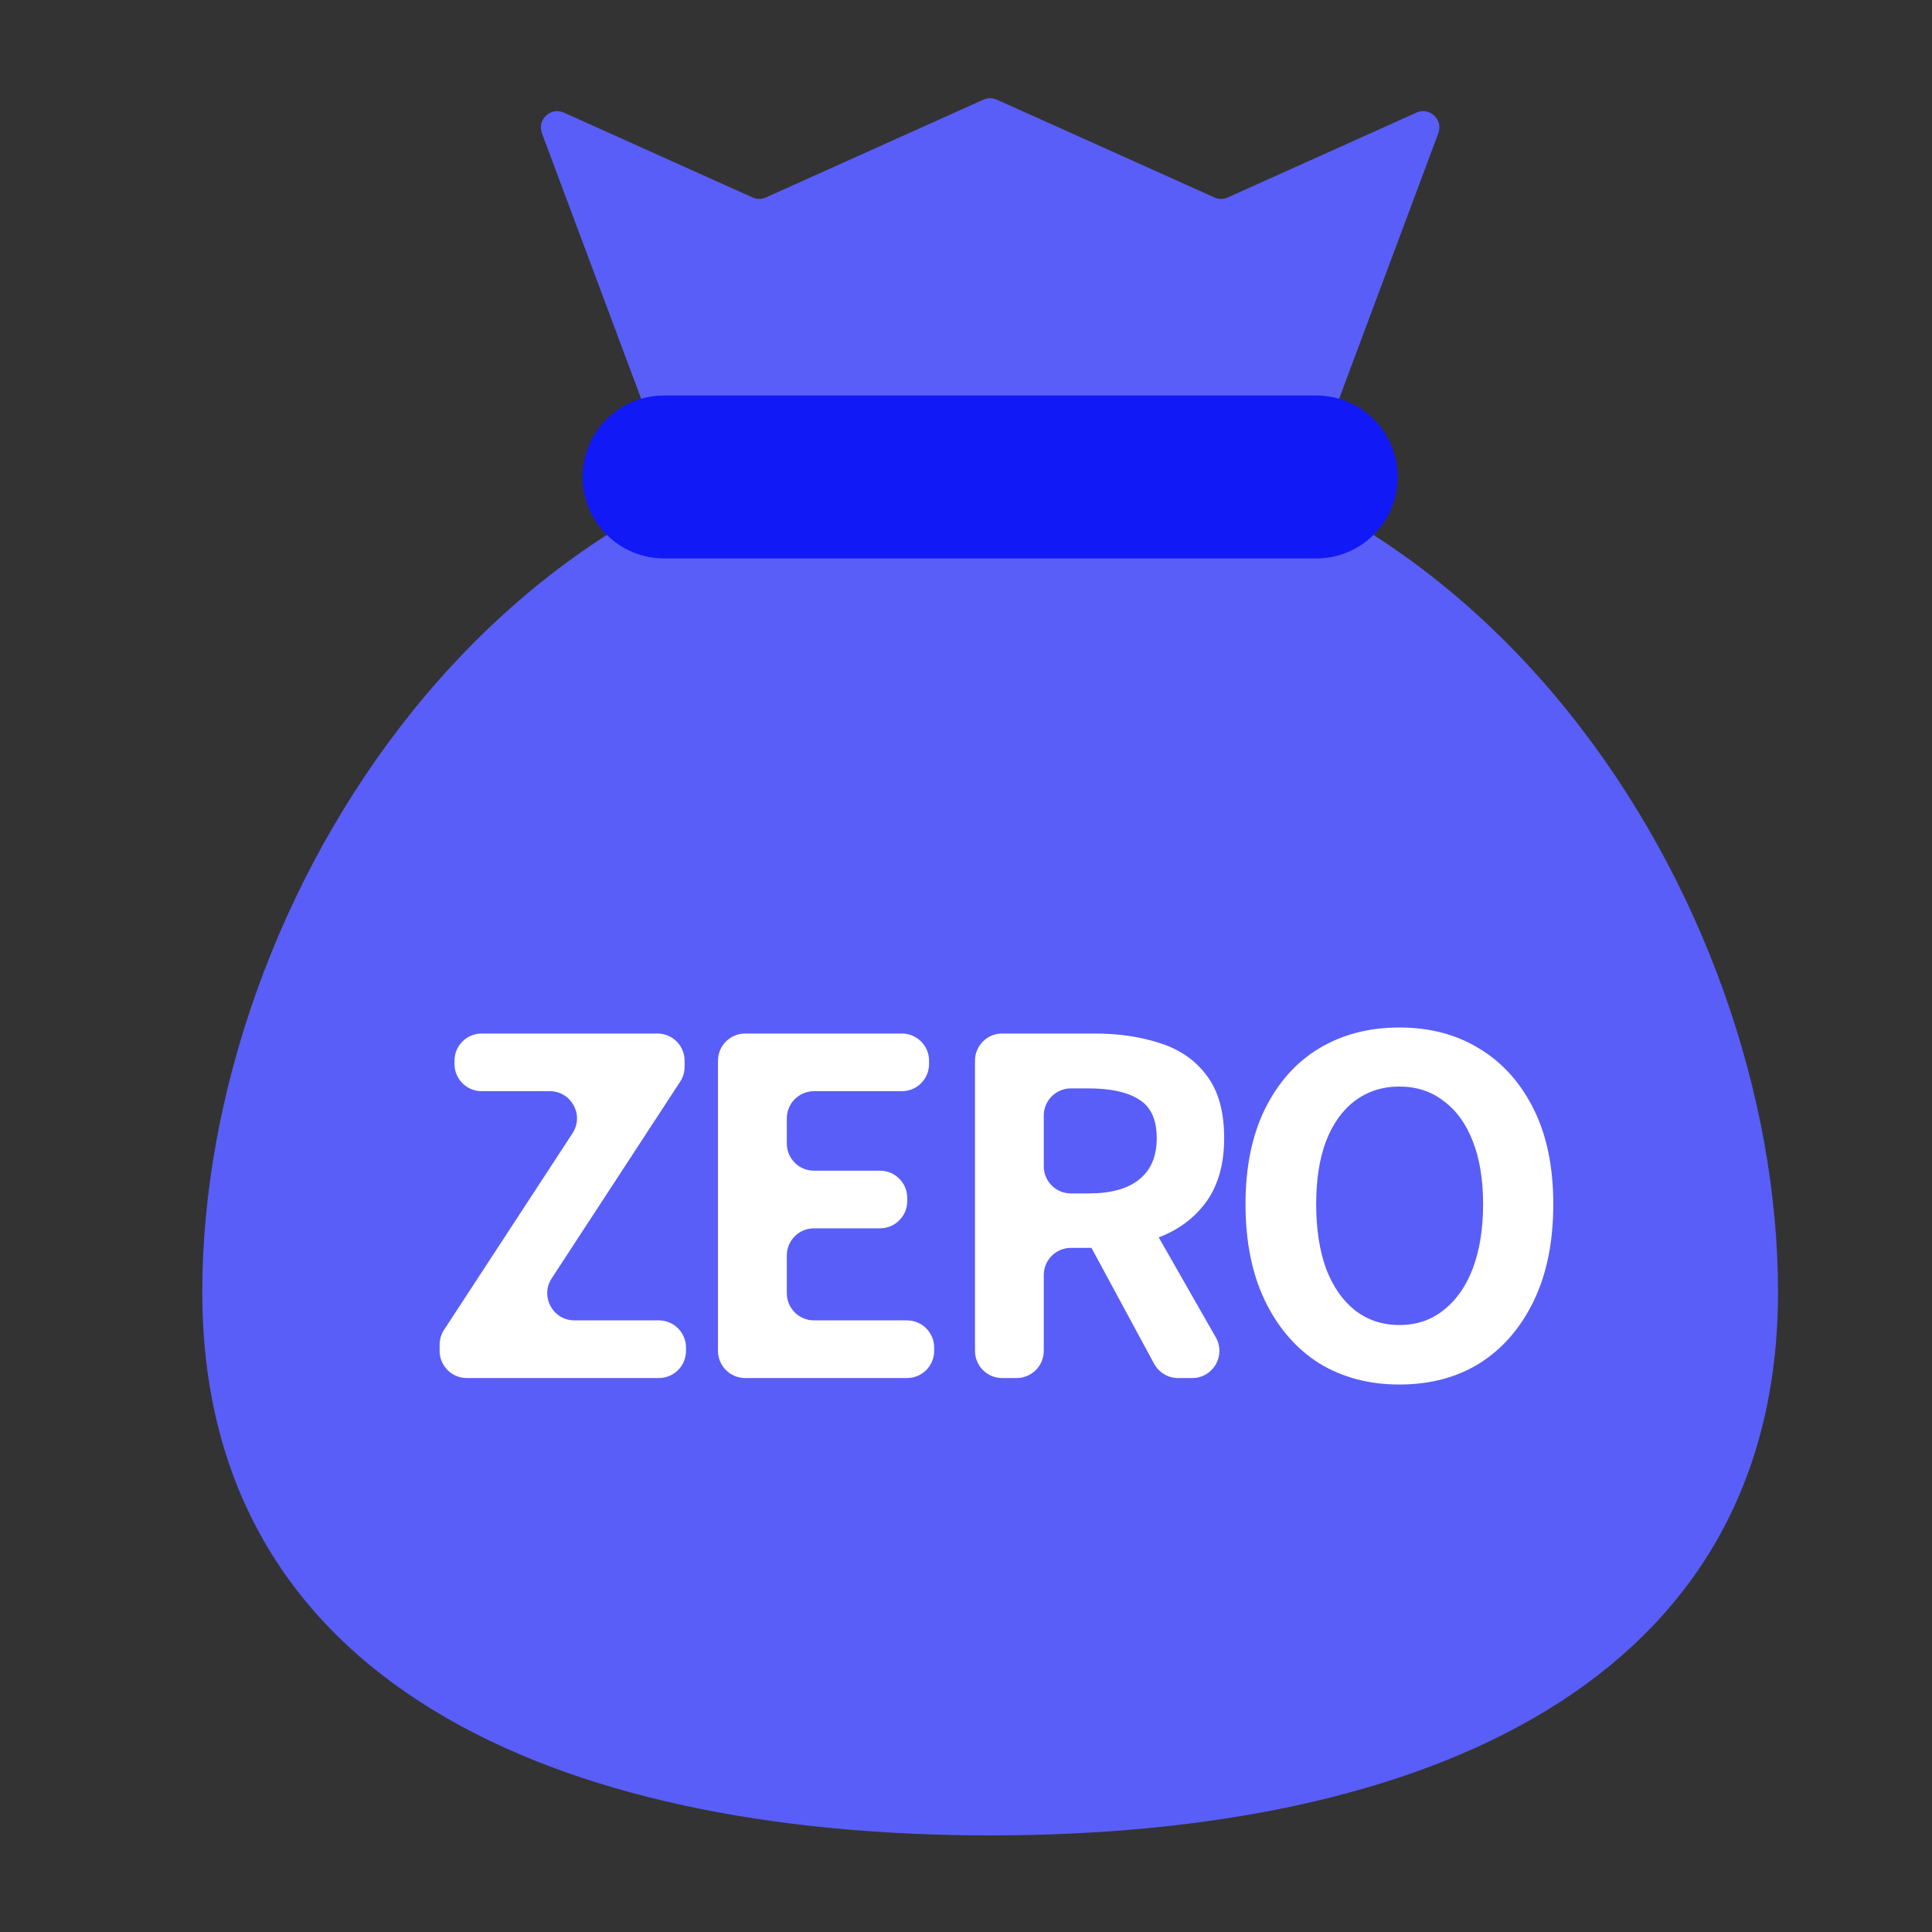
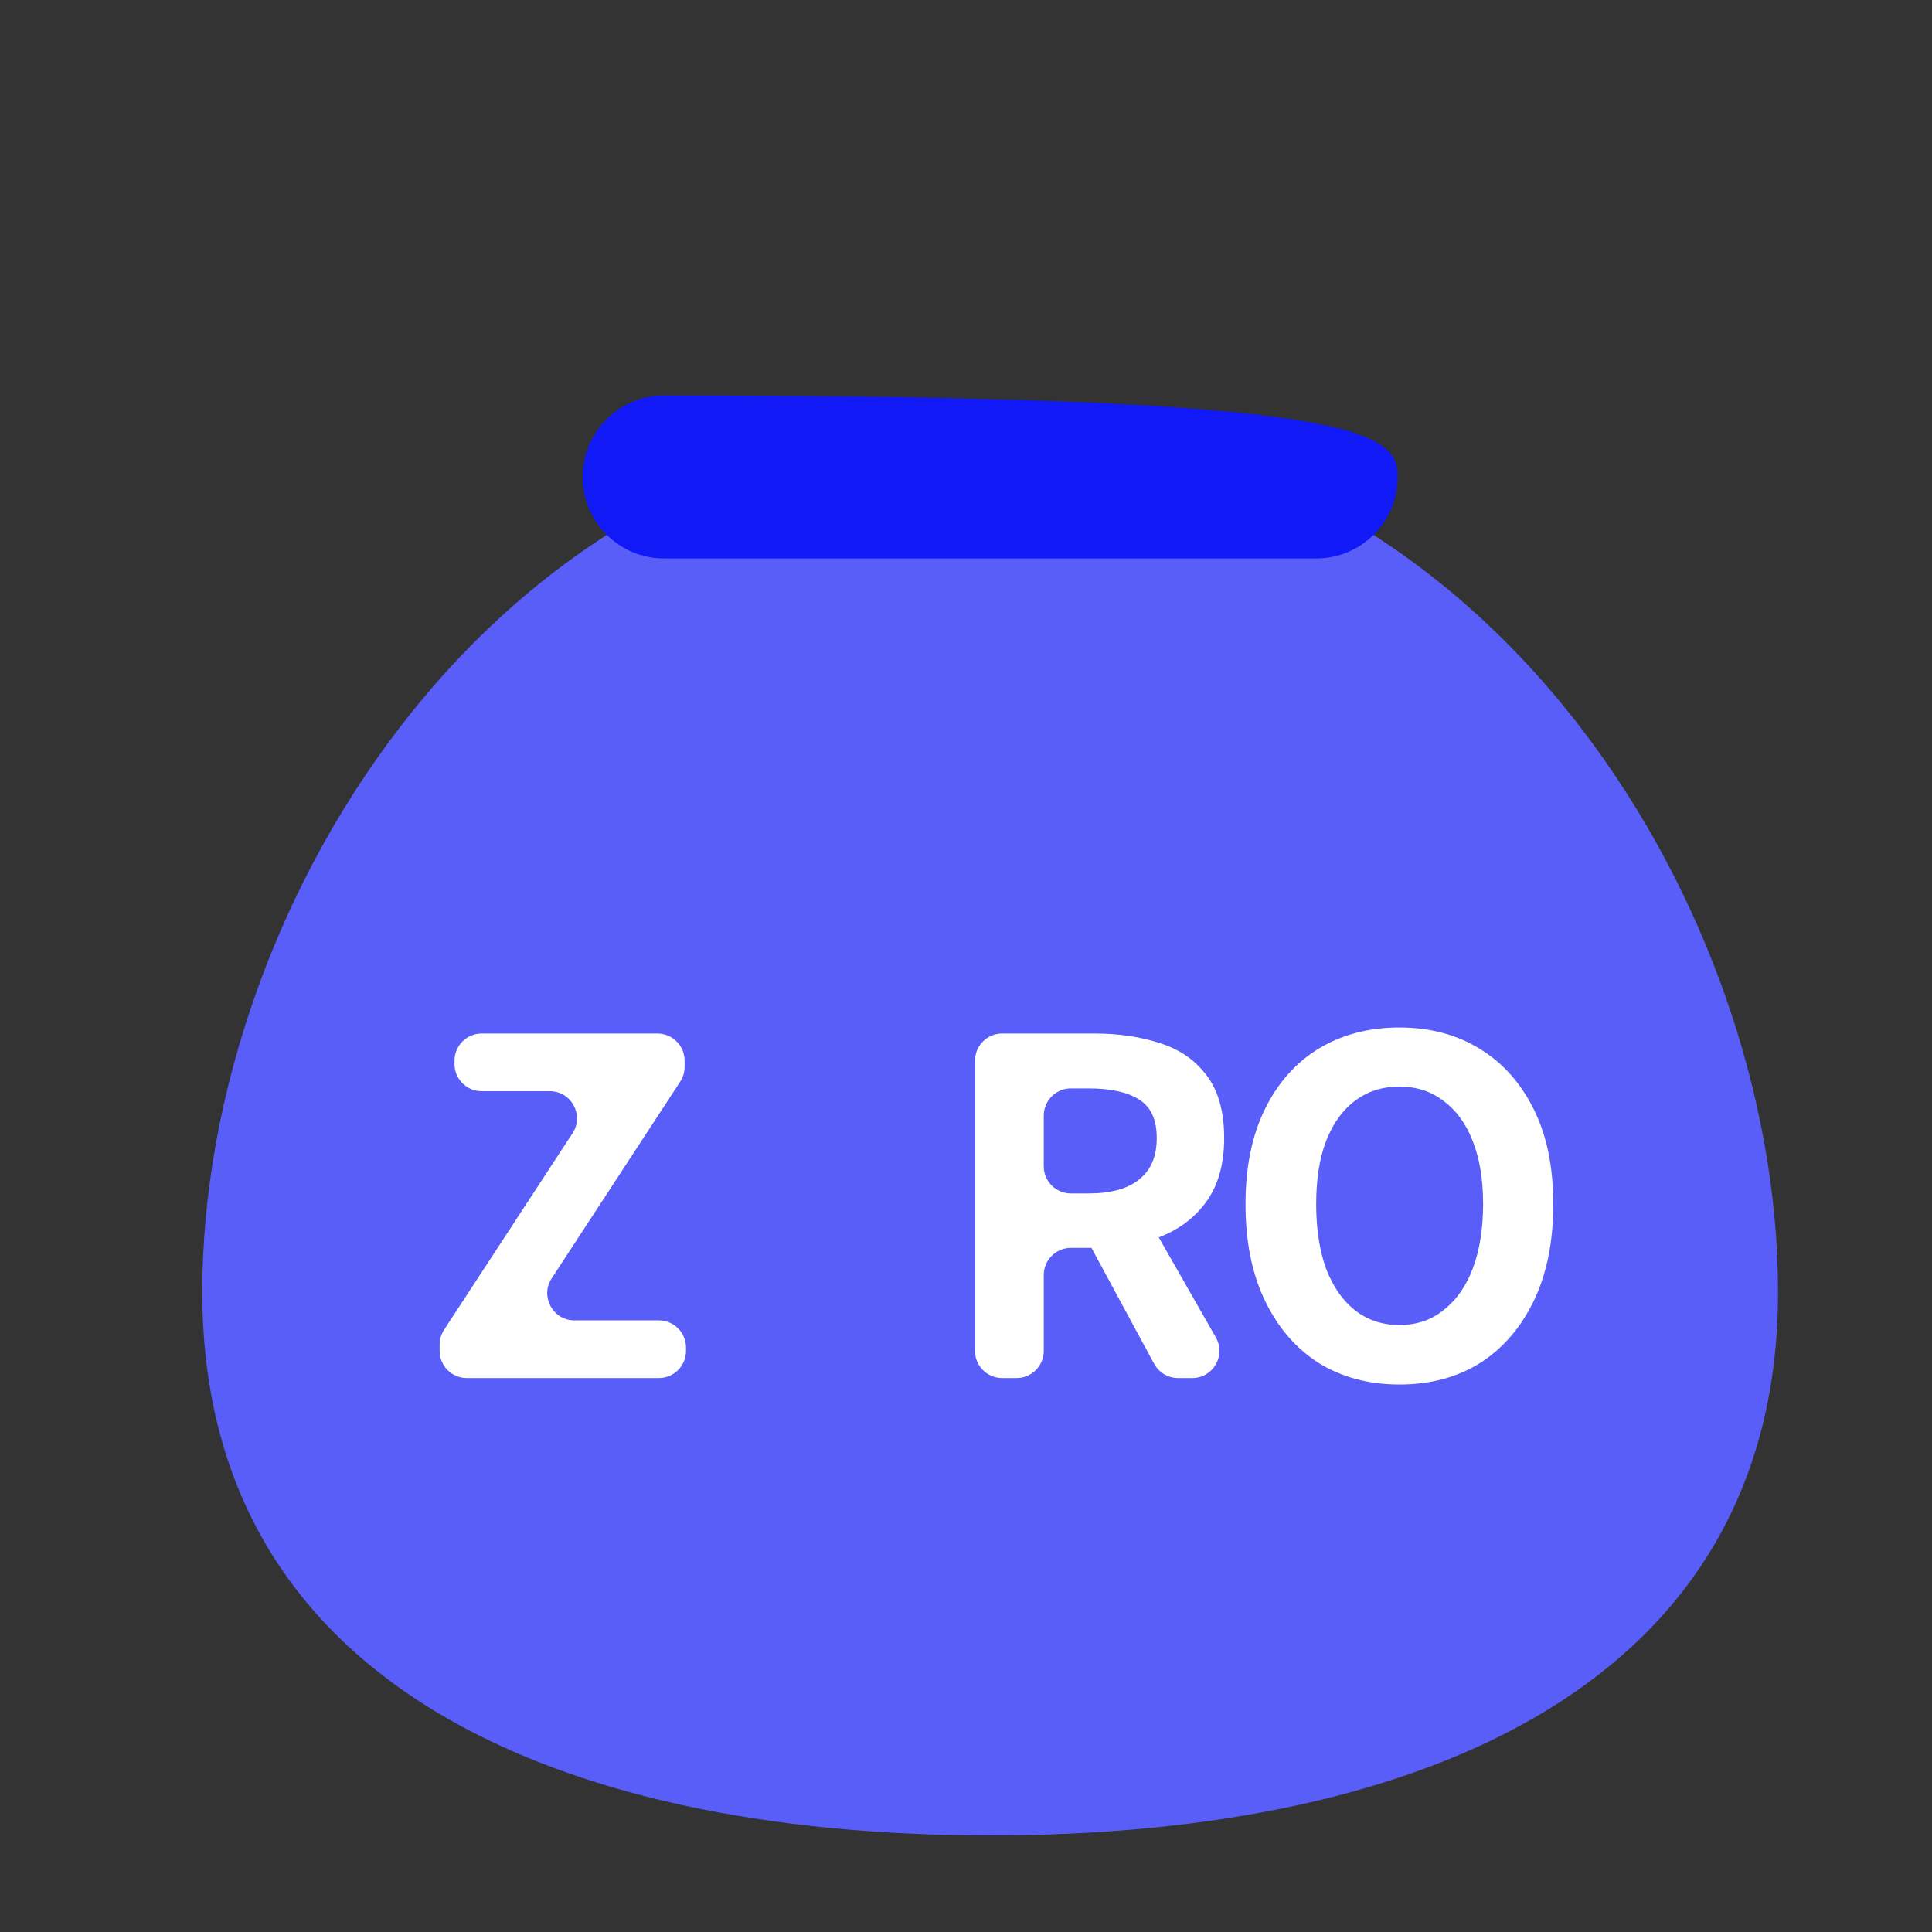
<svg xmlns="http://www.w3.org/2000/svg" width="40" height="40" viewBox="0 0 40 40" fill="none">
  <rect x="0" y="0" width="40" height="40" fill="#333333" stroke="none" />
  <g id="illust-moneypocket">
    <path id="Ellipse 3171" d="M36.812 26.75C36.812 34.827 29.509 38 20.5 38C11.491 38 4.188 34.827 4.188 26.75C4.188 18.673 10.366 8.75 20.5 8.75C30.634 8.75 36.812 18.673 36.812 26.75Z" fill="#595EF9" />
    <g id="ZERO">
      <path id="Vector" d="M28.973 28.665C28.344 28.665 27.789 28.518 27.308 28.223C26.833 27.921 26.461 27.491 26.191 26.933C25.922 26.375 25.787 25.707 25.787 24.931C25.787 24.161 25.922 23.503 26.191 22.958C26.461 22.412 26.833 21.995 27.308 21.707C27.789 21.418 28.344 21.273 28.973 21.273C29.608 21.273 30.163 21.421 30.638 21.716C31.113 22.005 31.485 22.422 31.755 22.967C32.024 23.506 32.159 24.161 32.159 24.931C32.159 25.707 32.024 26.375 31.755 26.933C31.485 27.491 31.113 27.921 30.638 28.223C30.163 28.518 29.608 28.665 28.973 28.665ZM28.973 27.433C29.326 27.433 29.631 27.331 29.887 27.125C30.15 26.92 30.353 26.631 30.494 26.259C30.635 25.881 30.706 25.438 30.706 24.931C30.706 24.424 30.635 23.991 30.494 23.632C30.353 23.266 30.15 22.987 29.887 22.794C29.631 22.595 29.326 22.496 28.973 22.496C28.62 22.496 28.312 22.595 28.049 22.794C27.792 22.987 27.593 23.266 27.452 23.632C27.317 23.991 27.25 24.424 27.25 24.931C27.25 25.438 27.317 25.881 27.452 26.259C27.593 26.631 27.792 26.92 28.049 27.125C28.312 27.331 28.62 27.433 28.973 27.433Z" fill="white" />
      <path id="Vector_2" d="M20.748 28.531C20.437 28.531 20.186 28.279 20.186 27.968V21.961C20.186 21.65 20.437 21.398 20.748 21.398H22.659C23.166 21.398 23.622 21.466 24.026 21.601C24.43 21.729 24.751 21.953 24.988 22.274C25.226 22.589 25.345 23.019 25.345 23.564C25.345 24.09 25.226 24.523 24.988 24.863C24.751 25.197 24.43 25.444 24.026 25.605C23.622 25.759 23.166 25.836 22.659 25.836H22.172C21.862 25.836 21.61 26.087 21.61 26.398V27.968C21.61 28.279 21.358 28.531 21.047 28.531H20.748ZM21.61 24.147C21.61 24.458 21.862 24.709 22.172 24.709H22.534C22.996 24.709 23.346 24.613 23.583 24.421C23.827 24.228 23.949 23.943 23.949 23.564C23.949 23.179 23.827 22.913 23.583 22.765C23.346 22.611 22.996 22.534 22.534 22.534H22.172C21.862 22.534 21.61 22.786 21.61 23.097V24.147ZM24.39 28.531C24.183 28.531 23.994 28.417 23.895 28.236L22.612 25.863C22.487 25.633 22.538 25.347 22.734 25.174L22.882 25.043C23.149 24.806 23.566 24.875 23.743 25.185L25.172 27.689C25.386 28.064 25.116 28.531 24.684 28.531H24.39Z" fill="white" />
-       <path id="Vector_3" d="M15.428 28.531C15.117 28.531 14.865 28.279 14.865 27.968V21.961C14.865 21.65 15.117 21.398 15.428 21.398H18.672C18.983 21.398 19.235 21.65 19.235 21.961V22.029C19.235 22.34 18.983 22.592 18.672 22.592H16.852C16.542 22.592 16.29 22.844 16.29 23.154V23.675C16.29 23.986 16.542 24.238 16.852 24.238H18.22C18.531 24.238 18.783 24.49 18.783 24.8V24.869C18.783 25.18 18.531 25.431 18.22 25.431H16.852C16.542 25.431 16.29 25.683 16.29 25.994V26.775C16.29 27.085 16.542 27.337 16.852 27.337H18.778C19.089 27.337 19.341 27.589 19.341 27.9V27.968C19.341 28.279 19.089 28.531 18.778 28.531H15.428Z" fill="white" />
      <path id="Vector_4" d="M9.664 28.531C9.353 28.531 9.102 28.279 9.102 27.968V27.841C9.102 27.732 9.133 27.625 9.193 27.534L11.854 23.462C12.098 23.088 11.83 22.592 11.383 22.592H9.972C9.661 22.592 9.41 22.34 9.41 22.029V21.961C9.41 21.65 9.661 21.398 9.972 21.398H13.611C13.922 21.398 14.174 21.65 14.174 21.961V22.088C14.174 22.197 14.142 22.304 14.082 22.395L11.422 26.467C11.177 26.841 11.446 27.337 11.893 27.337H13.64C13.951 27.337 14.203 27.589 14.203 27.9V27.968C14.203 28.279 13.951 28.531 13.64 28.531H9.664Z" fill="white" />
    </g>
-     <path id="Rectangle 1664144935" d="M11.22 2.758C11.116 2.477 11.402 2.209 11.675 2.332L15.58 4.088C15.668 4.128 15.769 4.128 15.857 4.088L20.361 2.063C20.45 2.023 20.55 2.023 20.638 2.063L25.143 4.088C25.231 4.128 25.331 4.128 25.42 4.088L29.325 2.332C29.598 2.209 29.884 2.477 29.779 2.758L27.202 9.656C27.153 9.788 27.027 9.876 26.886 9.876H14.114C13.973 9.876 13.847 9.788 13.798 9.656L11.22 2.758Z" fill="#595EF9" />
-     <path id="Rectangle 1664144934" d="M12.062 9.875C12.062 8.943 12.818 8.188 13.75 8.188H27.25C28.182 8.188 28.938 8.943 28.938 9.875C28.938 10.807 28.182 11.562 27.25 11.562H13.75C12.818 11.562 12.062 10.807 12.062 9.875Z" fill="#1219F7" />
+     <path id="Rectangle 1664144934" d="M12.062 9.875C12.062 8.943 12.818 8.188 13.75 8.188C28.182 8.188 28.938 8.943 28.938 9.875C28.938 10.807 28.182 11.562 27.25 11.562H13.75C12.818 11.562 12.062 10.807 12.062 9.875Z" fill="#1219F7" />
  </g>
</svg>